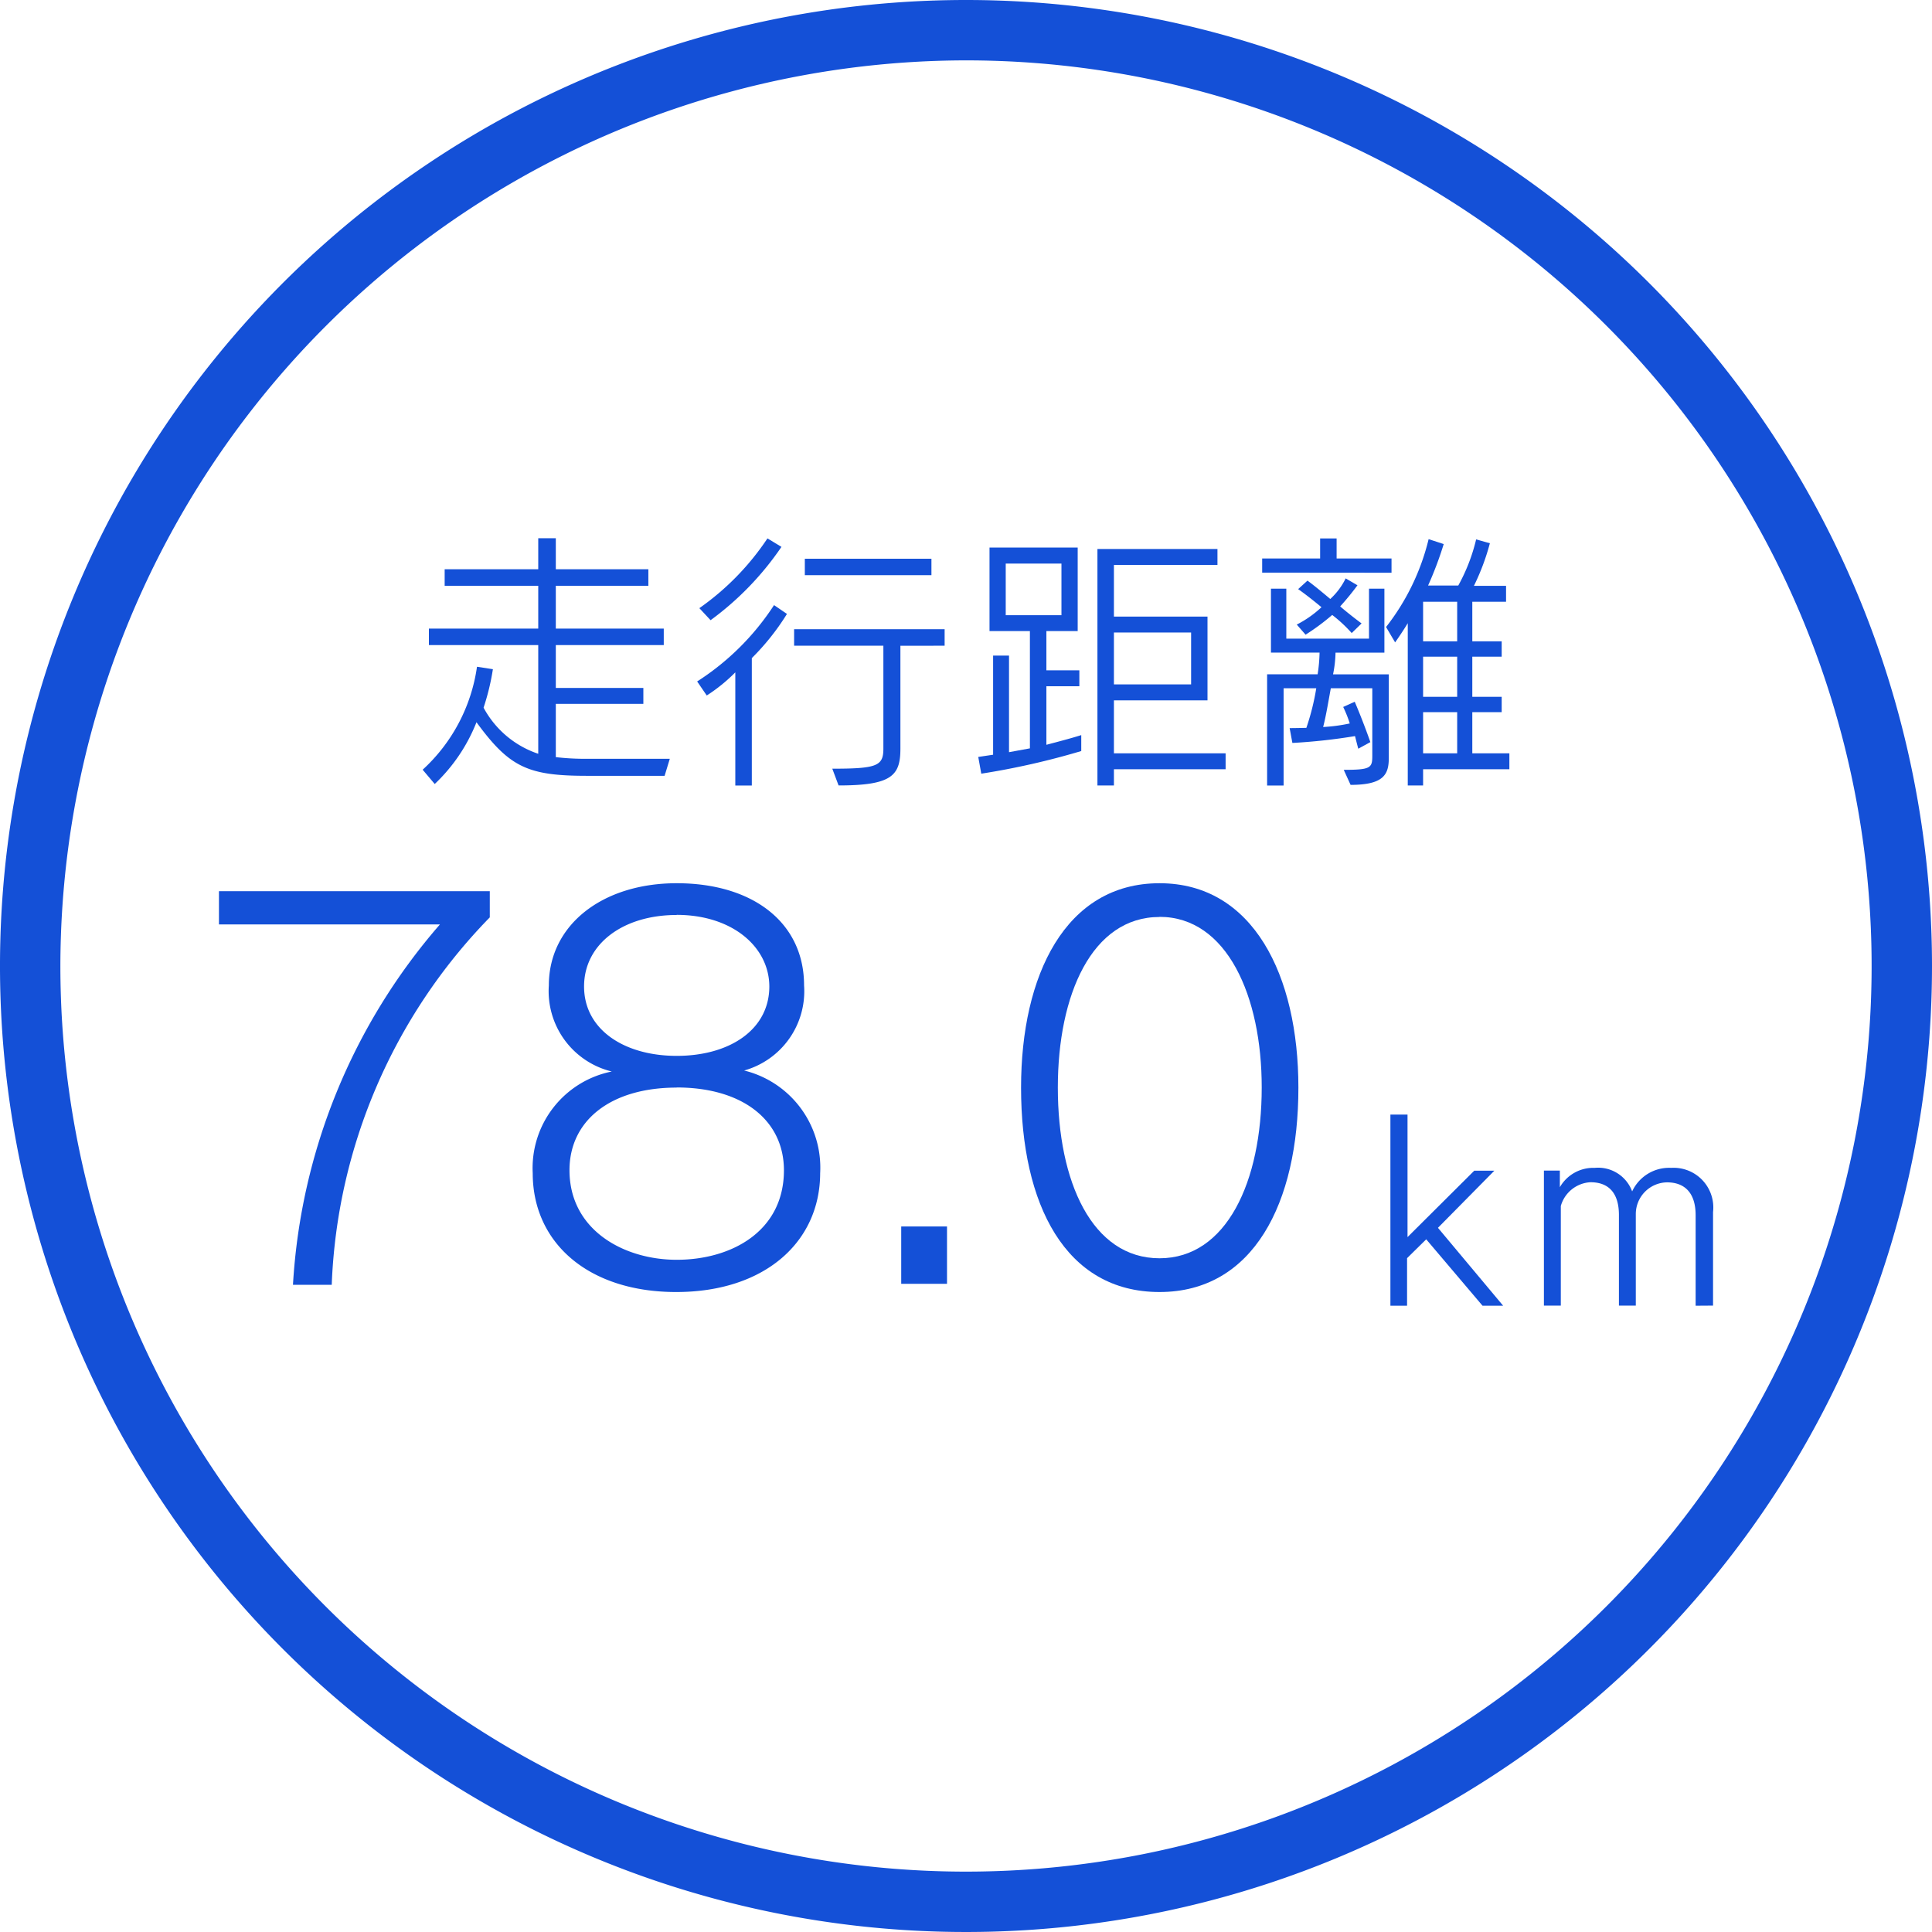
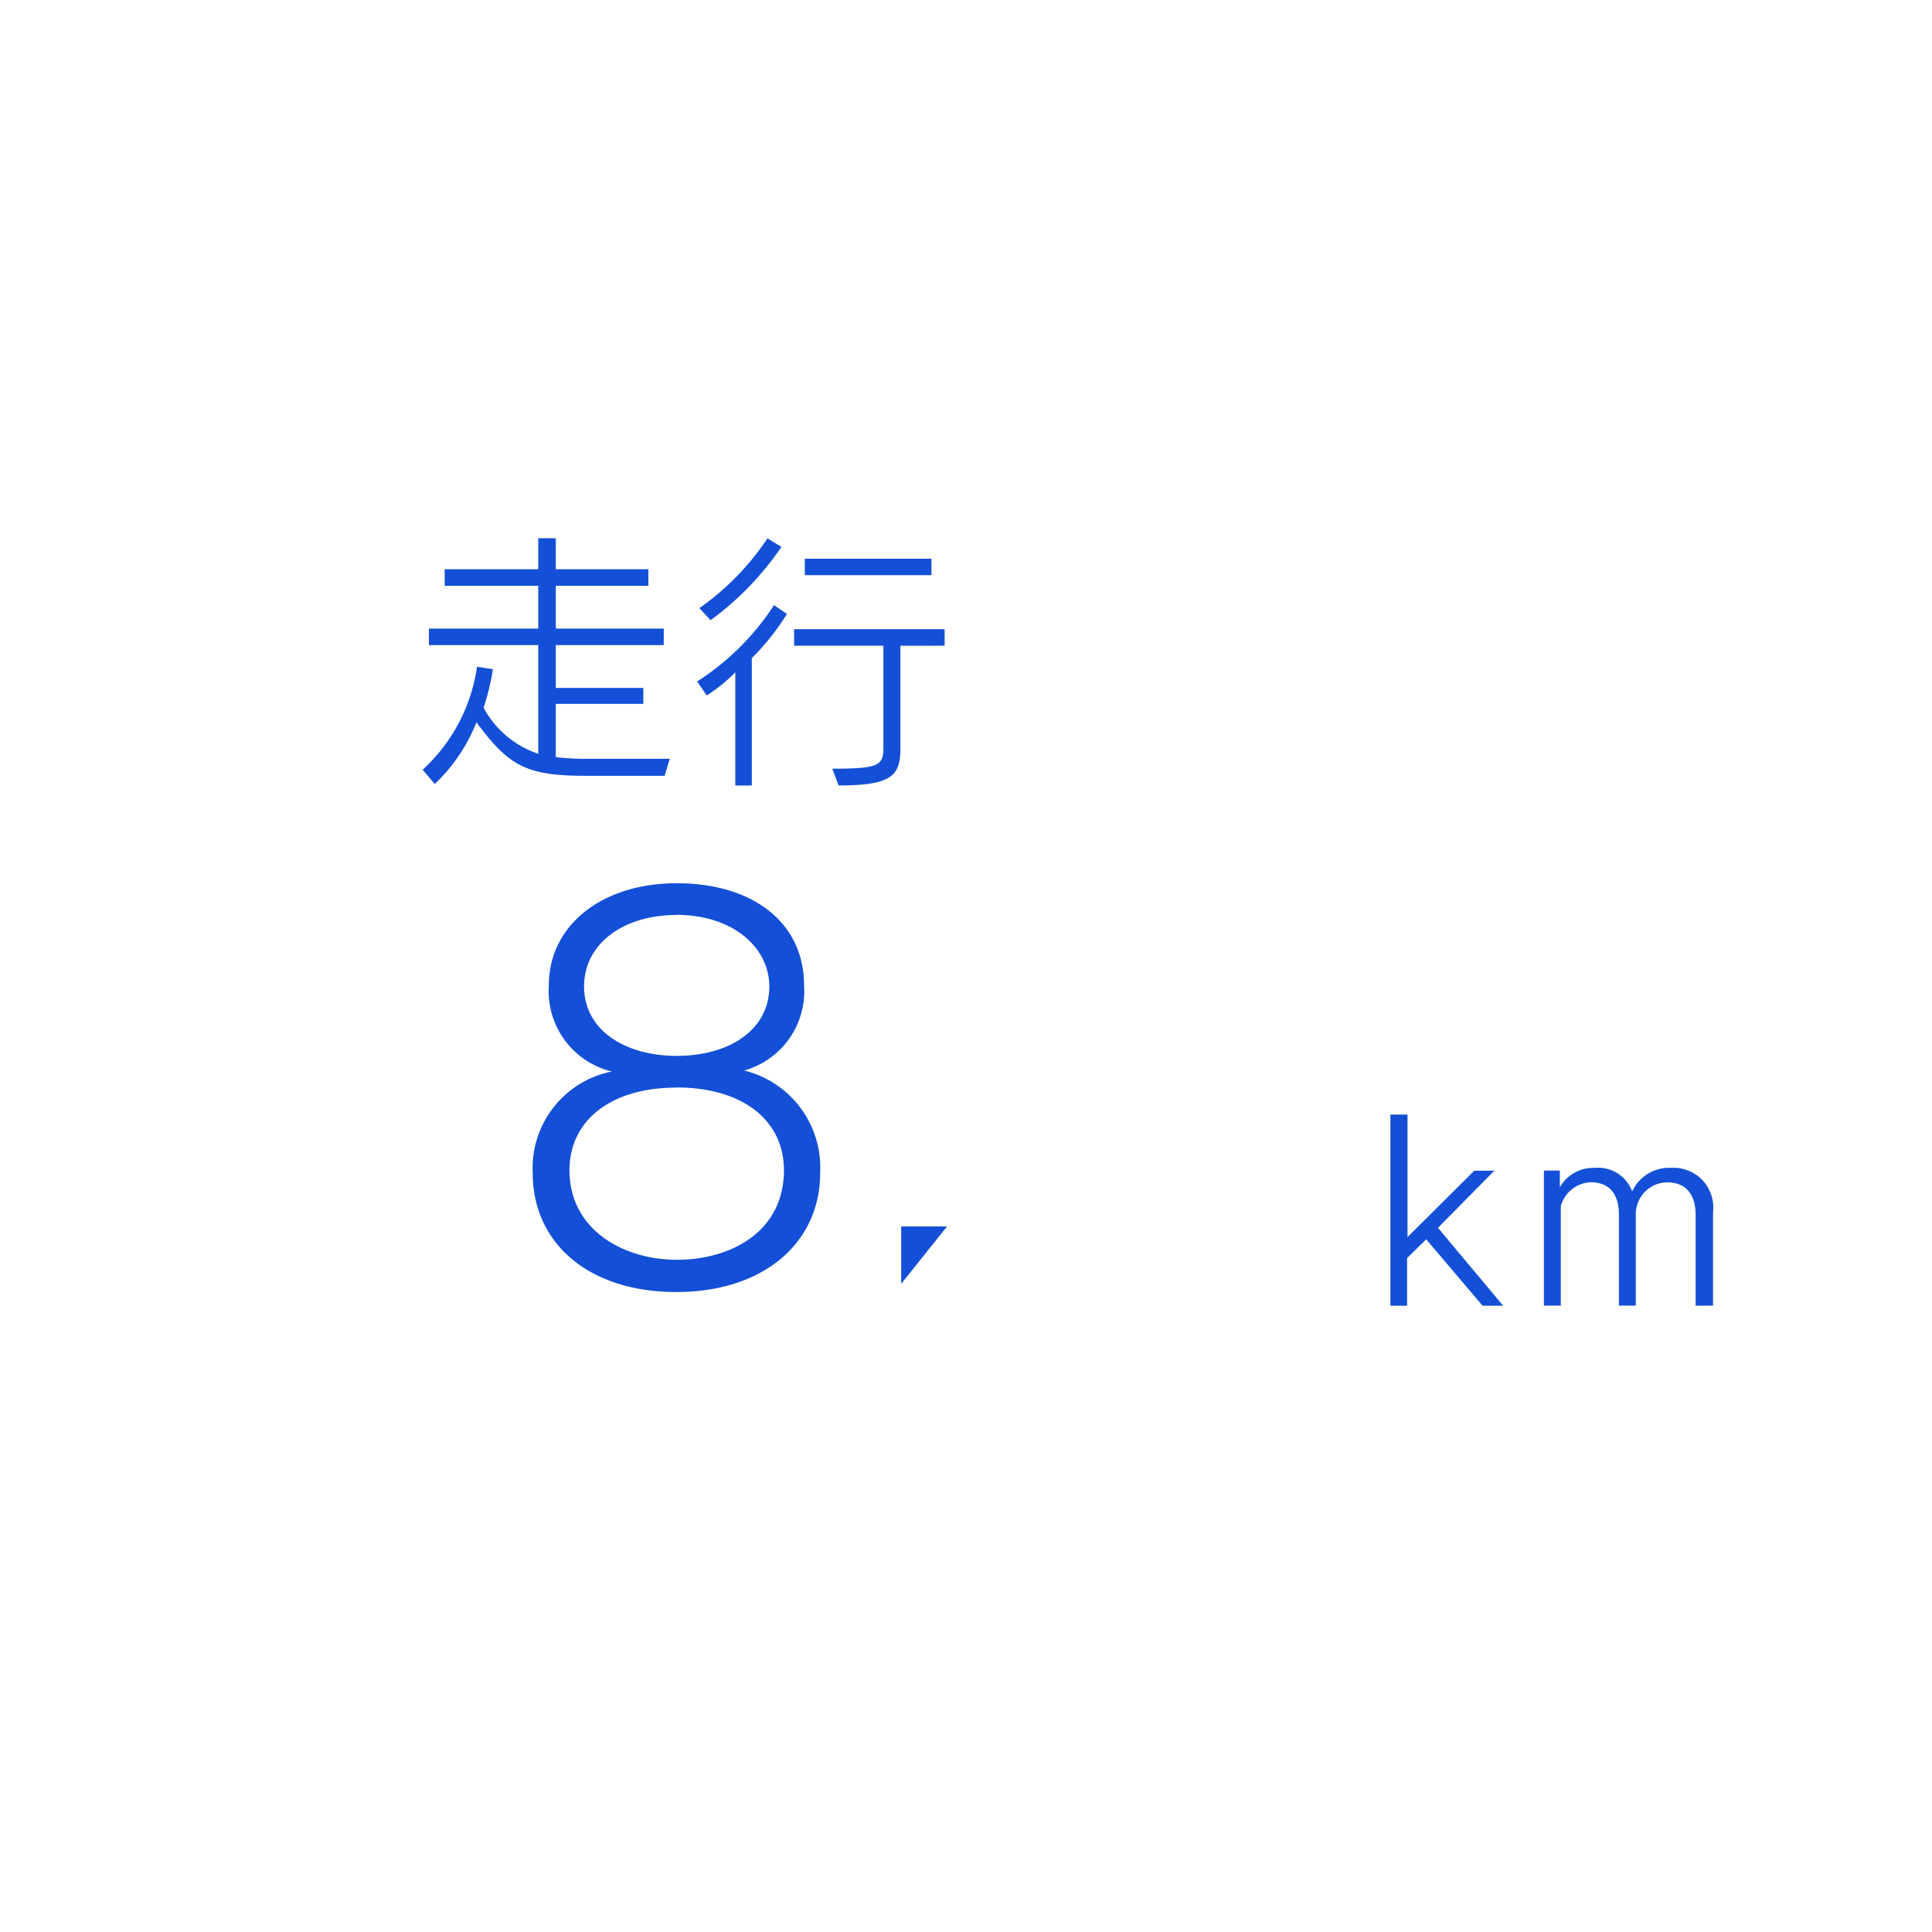
<svg xmlns="http://www.w3.org/2000/svg" width="64" height="64" viewBox="0 0 64 64">
  <g transform="translate(-2199 -928)">
-     <path d="M2231,930a30,30,0,1,1-30,30,30.034,30.034,0,0,1,30-30m0-2a32,32,0,1,0,32,32,32,32,0,0,0-32-32Z" fill="#1450d7" />
-     <path d="M2209.989,970.561h-1.284a19.946,19.946,0,0,1,4.869-11.939h-7.321v-1.1h8.972v.867A18.425,18.425,0,0,0,2209.989,970.561Z" fill="#1450d7" />
    <path d="M2221.4,970.8c-2.918,0-4.753-1.636-4.753-3.937a3.263,3.263,0,0,1,2.619-3.368,2.739,2.739,0,0,1-2.085-2.851c0-2,1.768-3.386,4.236-3.386,2.518,0,4.219,1.3,4.219,3.386a2.728,2.728,0,0,1-1.985,2.818,3.313,3.313,0,0,1,2.518,3.4C2226.165,969.144,2224.331,970.8,2221.4,970.8Zm.017-6.772c-2.2,0-3.552,1.1-3.552,2.736,0,1.983,1.8,2.968,3.552,2.968,1.8,0,3.552-.934,3.552-2.968C2224.965,965.109,2223.6,964.024,2221.413,964.024Zm0-5.718c-1.785,0-3.069.966-3.069,2.367,0,1.434,1.334,2.3,3.069,2.3,1.751,0,3.068-.867,3.068-2.3C2224.481,959.373,2223.264,958.306,2221.413,958.306Z" fill="#1450d7" />
-     <path d="M2228.854,970.528v-1.9h1.517v1.9Z" fill="#1450d7" />
-     <path d="M2237.411,970.8c-3.119,0-4.587-2.9-4.587-6.772,0-3.718,1.468-6.77,4.587-6.77,3.1,0,4.6,3.052,4.6,6.77C2242.013,967.86,2240.513,970.8,2237.411,970.8Zm0-12.424c-2.235,0-3.369,2.569-3.369,5.652,0,3.118,1.134,5.654,3.369,5.654,2.218,0,3.385-2.536,3.385-5.654C2240.8,961.007,2239.645,958.372,2237.411,958.372Z" fill="#1450d7" />
+     <path d="M2228.854,970.528v-1.9h1.517Z" fill="#1450d7" />
    <path d="M2248.111,971.254l-1.866-2.2-.634.624v1.576h-.552v-6.332h.567v4.059l2.21-2.2h.666l-1.868,1.892,2.16,2.581Z" fill="#1450d7" />
    <path d="M2255.17,971.254v-3c0-.715-.341-1.087-.95-1.087a1.051,1.051,0,0,0-1.032,1.04v3.043h-.559v-3c0-.715-.326-1.087-.943-1.087a1.081,1.081,0,0,0-.982.787v3.3h-.56v-4.473h.528v.551a1.277,1.277,0,0,1,1.153-.641,1.2,1.2,0,0,1,1.242.78,1.349,1.349,0,0,1,1.292-.78,1.315,1.315,0,0,1,1.388,1.463v3.1Z" fill="#1450d7" />
    <path d="M2221.016,953.7h-2.575c-1.956,0-2.565-.283-3.657-1.775a5.688,5.688,0,0,1-1.383,2.046l-.4-.473a5.707,5.707,0,0,0,1.8-3.411l.527.081a7.894,7.894,0,0,1-.309,1.275,3.219,3.219,0,0,0,1.811,1.527v-3.6h-3.622v-.547h3.622v-1.419h-3.1v-.547h3.1v-1.027h.582v1.027h3.066v.547h-3.066v1.419h3.576v.547h-3.576v1.419h2.9v.527h-2.9v1.765a8.318,8.318,0,0,0,1.028.055h2.748Z" fill="#1450d7" />
    <path d="M2223.905,949.8v4.222h-.547v-3.749a5.531,5.531,0,0,1-.946.766l-.318-.465a8.5,8.5,0,0,0,2.547-2.529l.428.292A7.943,7.943,0,0,1,2223.905,949.8Zm-1.365-1.254-.373-.4a8.72,8.72,0,0,0,2.256-2.311l.464.281A9.917,9.917,0,0,1,2222.54,948.544Zm6.287.846V952.8c0,.892-.282,1.219-2.048,1.219l-.208-.555c1.483,0,1.692-.091,1.692-.664V949.39h-2.957v-.547h4.986v.547Zm-3.166-2.339v-.545h4.194v.545Z" fill="#1450d7" />
-     <path d="M2231.506,953.629l-.1-.554.492-.074v-3.284h.527v3.2l.692-.127v-3.885h-1.338v-2.766h2.921v2.766h-1.037v1.3h1.092v.527h-1.092v1.938a.152.152,0,0,0,.046-.01c.163-.044.736-.19,1.109-.309v.528A25.137,25.137,0,0,1,2231.506,953.629Zm2.656-6.959h-1.846v1.709h1.846Zm1.738,6.813v.537h-.546v-7.833h3.976v.528h-3.43v1.71h3.1V951.2h-3.1v1.755h3.7v.528Zm2.557-4.53H2235.9v1.719h2.557Z" fill="#1450d7" />
-     <path d="M2240.811,946.969V946.5h1.92v-.664h.546v.664h1.819v.473Zm2.93,7.033-.228-.5c.892,0,.946-.063.946-.464V950.8h-1.374c-.091.491-.154.892-.254,1.283a5.494,5.494,0,0,0,.882-.118,4.023,4.023,0,0,0-.218-.546l.382-.172s.246.563.518,1.336l-.4.219c-.036-.127-.108-.418-.108-.418a18.979,18.979,0,0,1-2.075.227l-.091-.491c.191,0,.554-.009.554-.009a7.984,7.984,0,0,0,.328-1.311h-1.082v3.221h-.546v-3.685h1.673a5.1,5.1,0,0,0,.064-.718h-1.61V947.5h.509v1.655h2.739V947.5h.51v2.12h-1.619a3.94,3.94,0,0,1-.082.718h1.847v2.758C2245.006,953.639,2244.86,954,2243.741,954Zm.036-5.031a4.639,4.639,0,0,0-.646-.6,7.48,7.48,0,0,1-.882.654l-.292-.335a3.583,3.583,0,0,0,.819-.575c-.218-.181-.5-.408-.773-.6l.309-.281c.21.154.464.363.755.608a2.274,2.274,0,0,0,.51-.682l.391.228a8.881,8.881,0,0,1-.573.7c.327.283.709.564.709.564Zm2.365,4.512v.537h-.508v-5.376s-.174.291-.419.636l-.3-.509a7.632,7.632,0,0,0,1.41-2.911l.5.163a11.94,11.94,0,0,1-.518,1.374h1a6.028,6.028,0,0,0,.592-1.529l.455.128a7.617,7.617,0,0,1-.528,1.41h1.064v.528h-1.118v1.31h.973v.509h-.973v1.329h.973v.509h-.973v1.364H2249v.528Zm1.129-5.549h-1.129v1.31h1.129Zm0,1.819h-1.129v1.329h1.129Zm0,1.838h-1.129v1.364h1.129Z" fill="#1450d7" />
  </g>
</svg>